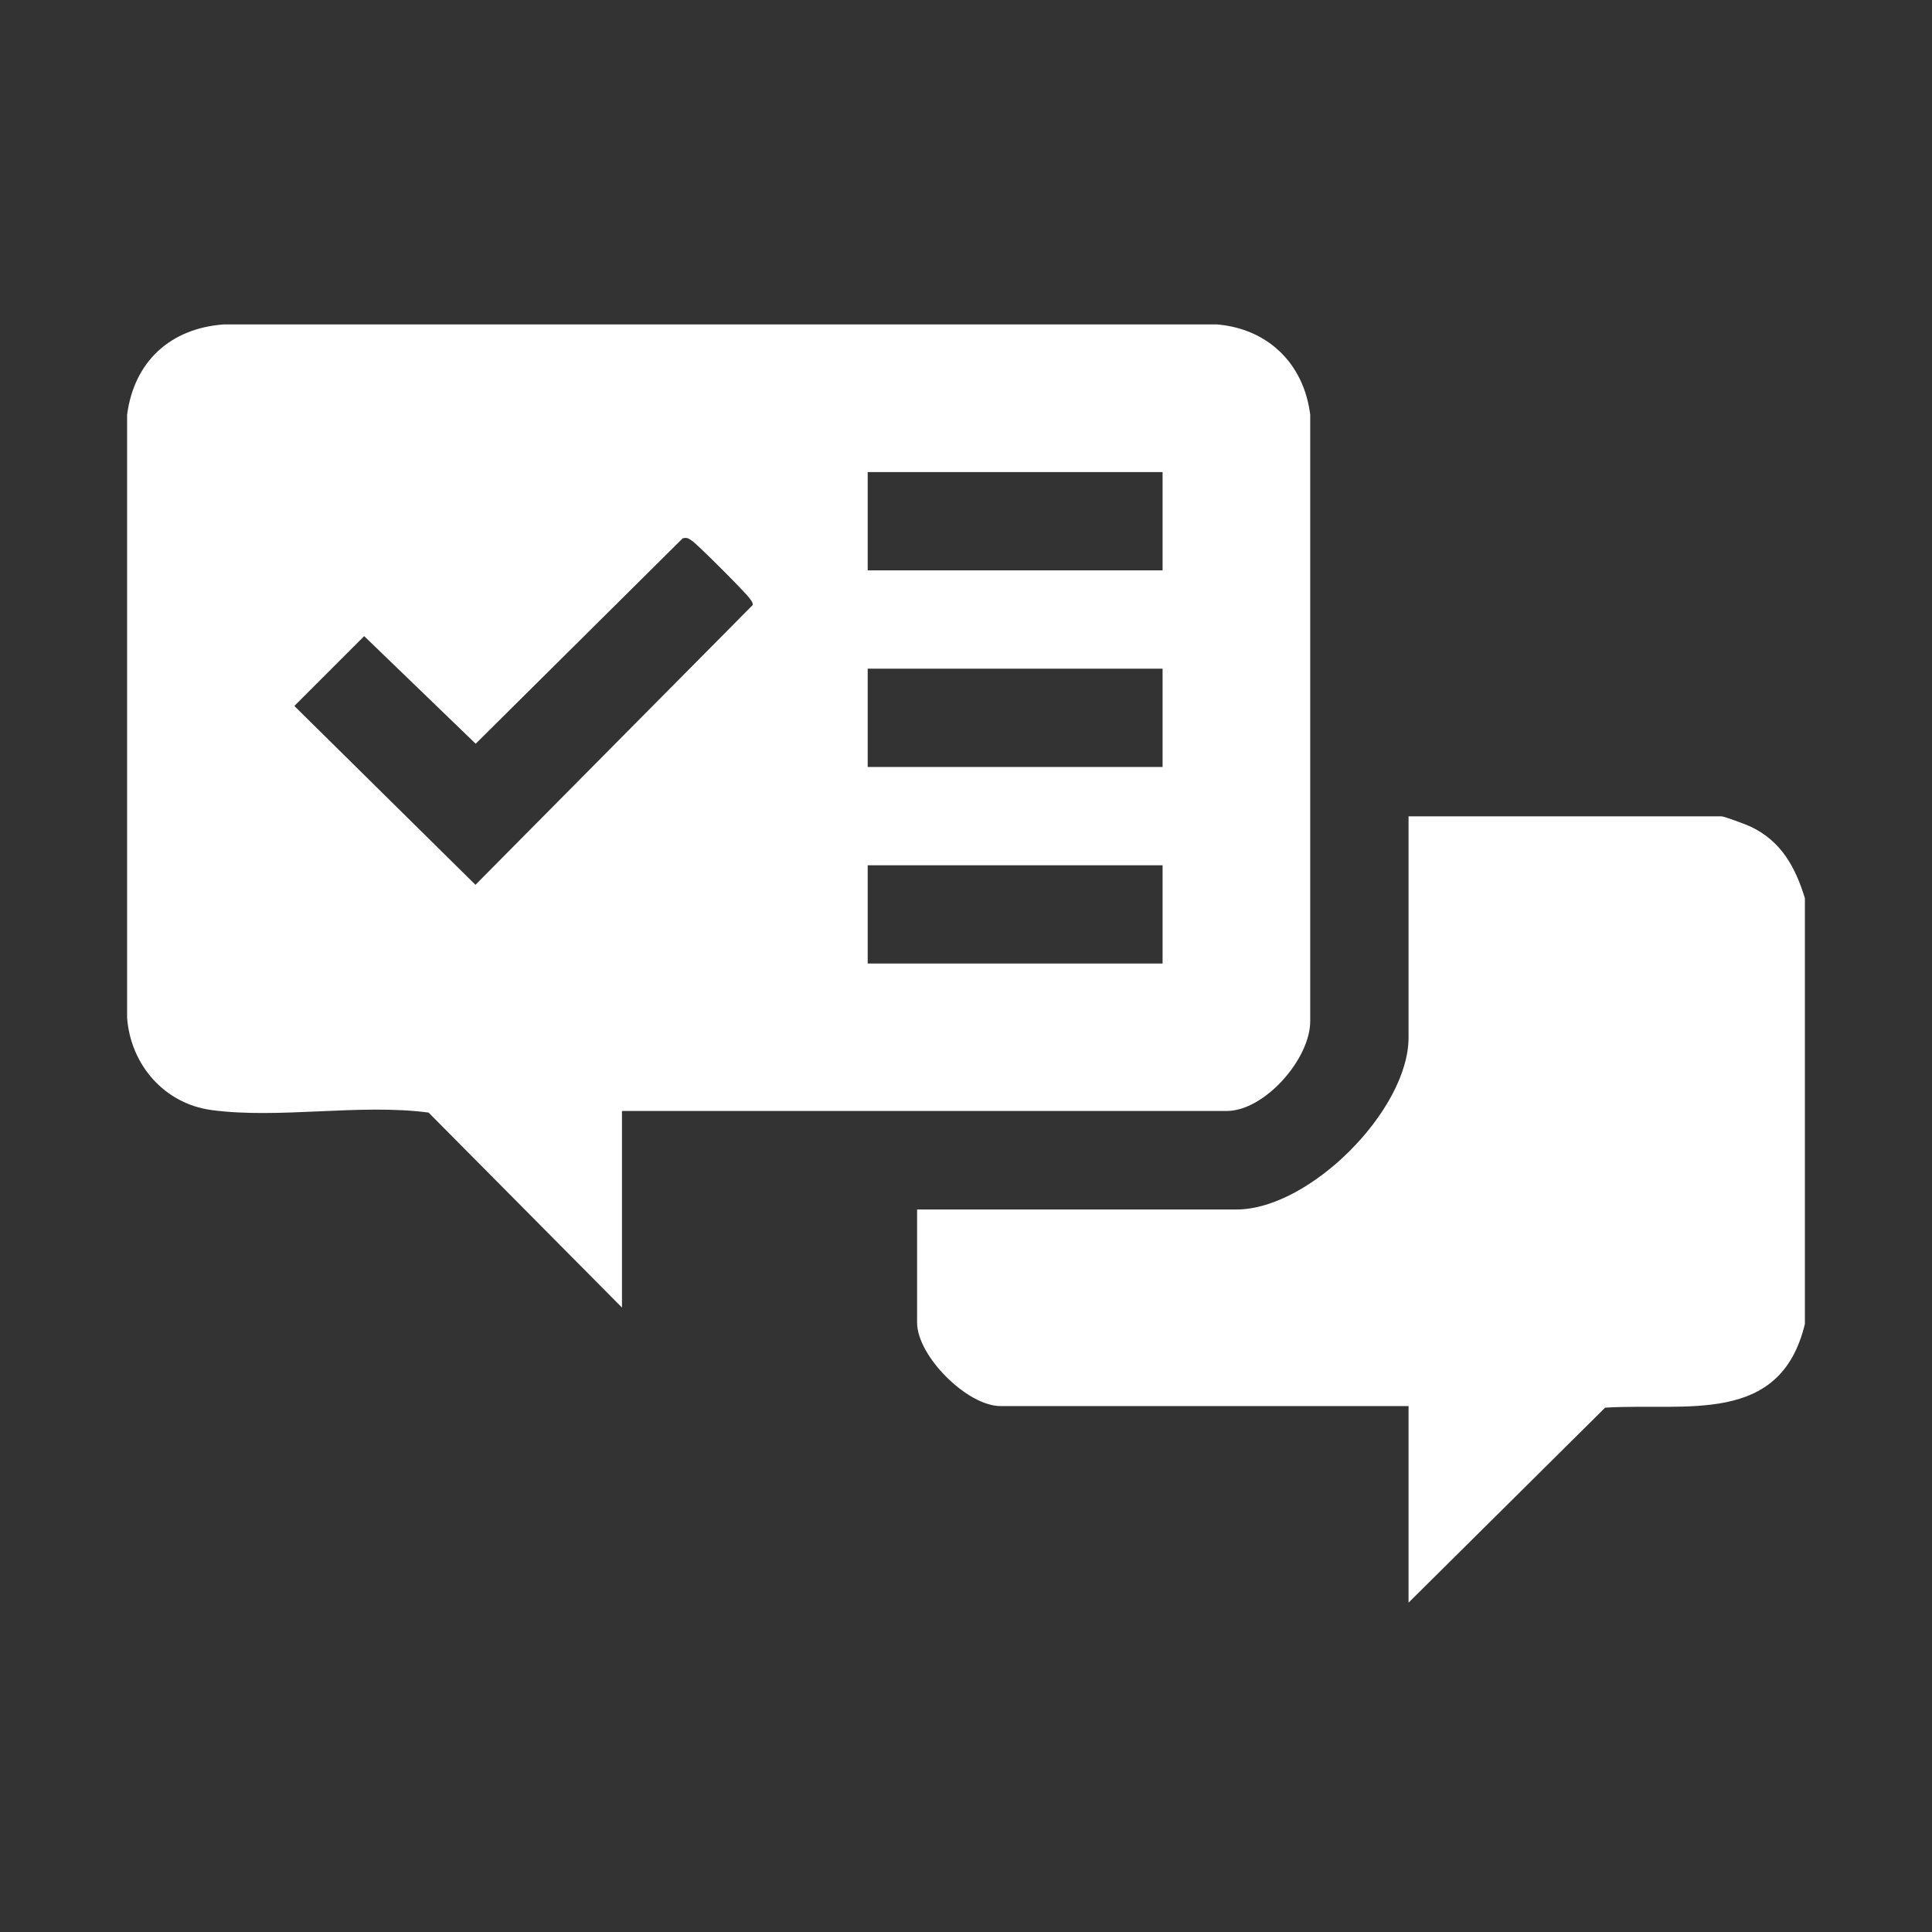
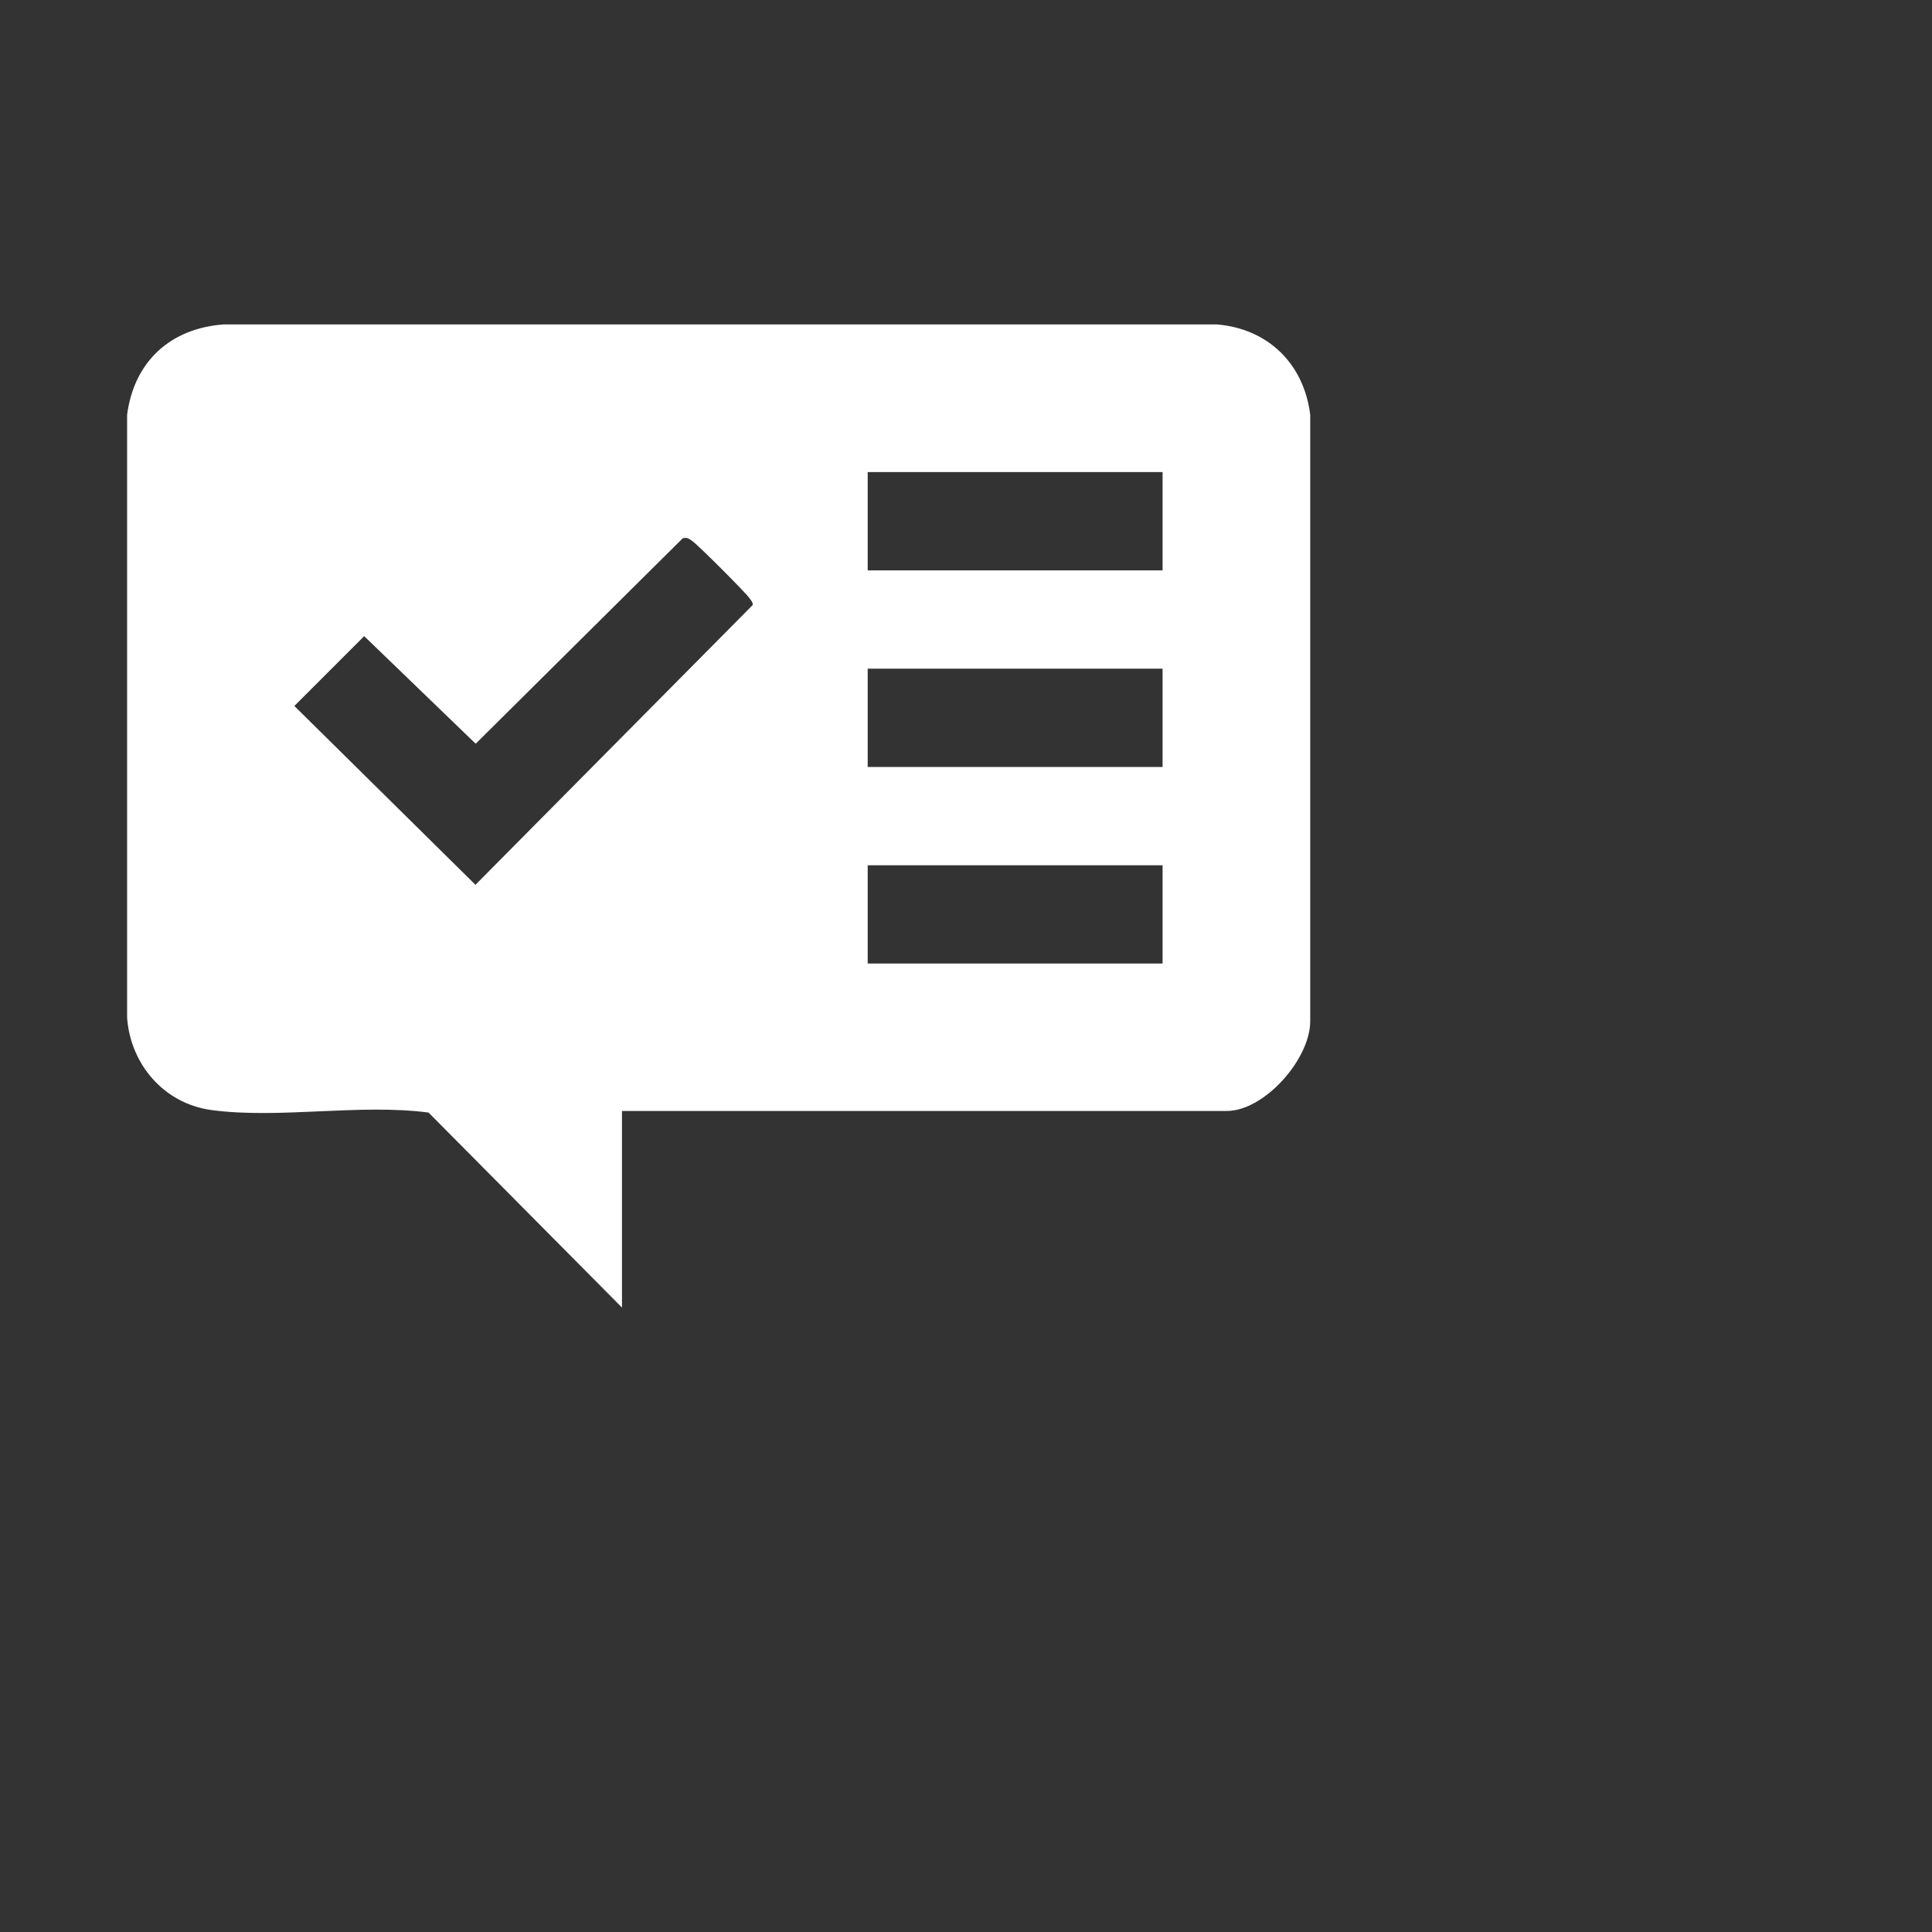
<svg xmlns="http://www.w3.org/2000/svg" width="76" height="76" viewBox="0 0 76 76" fill="none">
  <rect x="0" y="0" width="76" height="76" fill="#333333" stroke="none" />
-   <path d="M71 35.325V52.08C70.034 56.099 66.319 55.177 63.142 55.374L55.409 63.044V55.312H39.361C38.045 55.312 36.076 53.342 36.076 52.027V47.578H48.642C51.507 47.578 55.409 43.676 55.409 40.812V32.112H67.715C67.823 32.112 68.691 32.435 68.861 32.515C70.069 33.088 70.624 34.108 71 35.334V35.325Z" fill="white" />
  <path d="M24.467 43.703V51.436L16.859 43.766C14.156 43.408 10.979 44.025 8.321 43.667C6.459 43.417 5.134 41.877 5 40.033V16.315C5.277 14.221 6.701 12.914 8.804 12.762H47.872C49.886 12.932 51.291 14.31 51.541 16.315V40.159C51.55 41.653 49.742 43.703 48.257 43.703H24.476H24.467ZM34.133 18.571V22.437H45.733V18.571H34.133ZM26.875 21.157L18.712 29.257L14.326 25.024L11.579 27.771L18.703 34.806L29.613 23.797C29.613 23.681 29.542 23.619 29.488 23.538C29.345 23.323 27.447 21.426 27.233 21.282C27.098 21.193 27.044 21.13 26.866 21.175L26.875 21.157ZM34.133 26.304V30.17H45.733V26.304H34.133ZM34.133 34.037V37.903H45.733V34.037H34.133Z" fill="white" />
</svg>